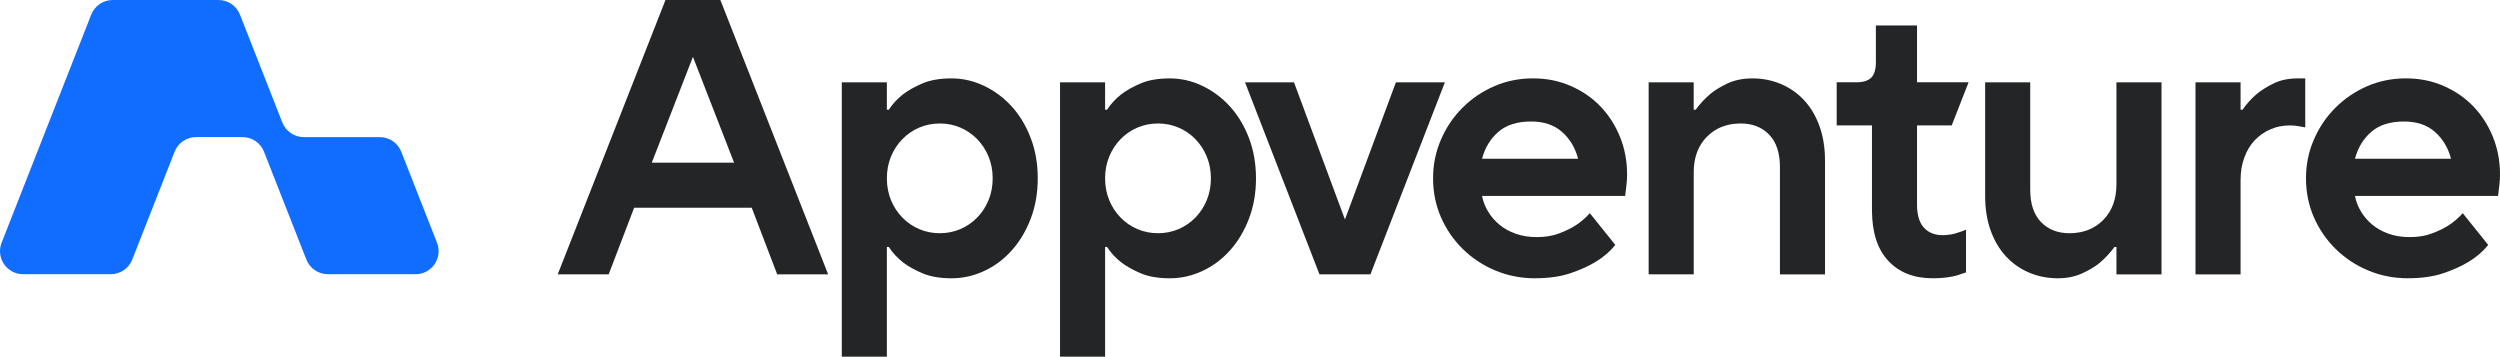
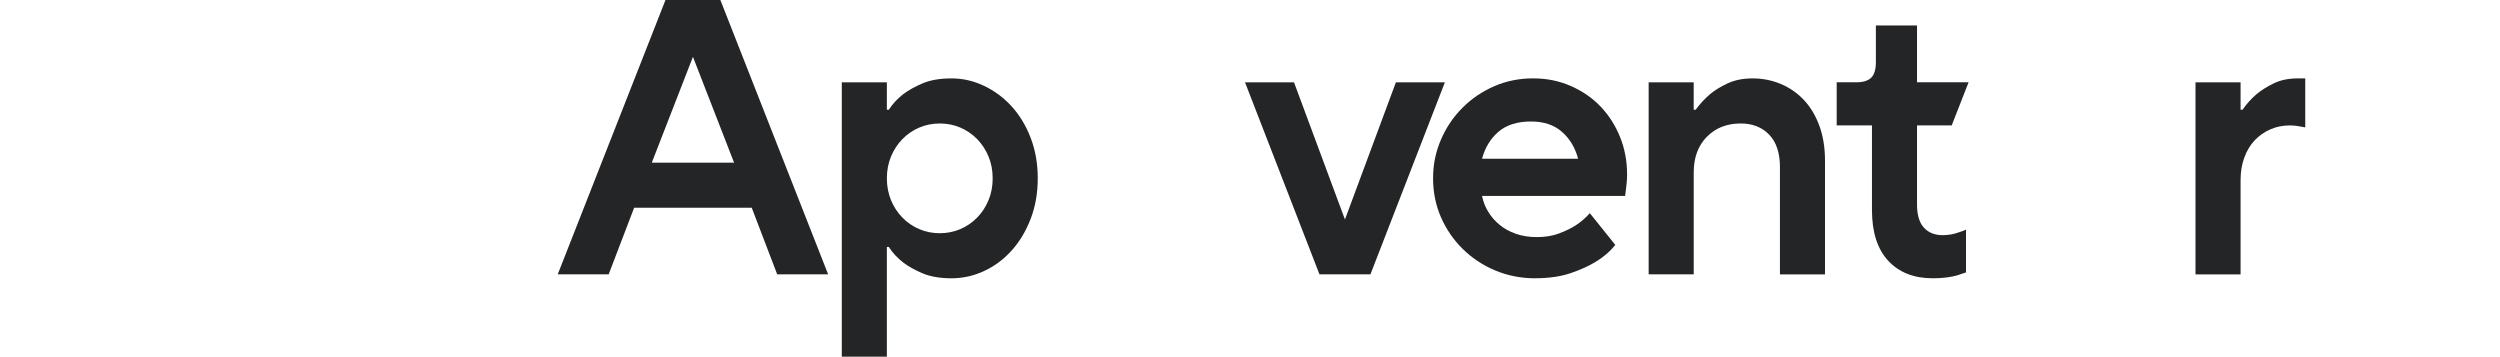
<svg xmlns="http://www.w3.org/2000/svg" id="Layer_2" data-name="Layer 2" viewBox="0 0 2000 285.34">
  <defs>
    <style>
      .cls-1 {
        fill: #116dff;
      }

      .cls-2 {
        fill: #242526;
      }
    </style>
  </defs>
-   <path class="cls-1" d="M303.84,109.68h-60.82c-7.58,0-14.39-4.64-17.16-11.69L191.97,11.69C189.19,4.64,182.39,0,174.81,0h-84.67c-7.58,0-14.39,4.64-17.16,11.69L1.29,194.18c-4.75,12.09,4.16,25.17,17.16,25.17h70.18c7.58,0,14.39-4.64,17.16-11.69l33.9-86.29c2.77-7.05,9.58-11.69,17.16-11.69h37.19c7.58,0,14.39,4.64,17.16,11.69l33.9,86.29c2.77,7.05,9.58,11.69,17.16,11.69h70.19c12.99,0,21.91-13.08,17.16-25.17l-28.6-72.81c-2.77-7.05-9.58-11.69-17.16-11.69Z" />
  <path class="cls-2" d="M532.39,0h43.9l86.23,219.49h-40.76l-20.38-53.3h-94.07l-20.38,53.3h-40.76L532.39,0ZM587.27,130.13l-32.92-84.66-32.92,84.66h65.85Z" />
  <path class="cls-2" d="M673.43,65.85h36.06v21.95h1.57c2.93-4.6,6.79-8.78,11.6-12.54,4.18-3.13,9.35-6,15.52-8.62,6.16-2.61,13.85-3.92,23.05-3.92s17.66,1.99,26.02,5.96c8.36,3.97,15.73,9.46,22.11,16.46,6.37,7.01,11.44,15.42,15.21,25.24,3.76,9.83,5.64,20.59,5.64,32.3s-1.88,22.47-5.64,32.29c-3.76,9.83-8.83,18.29-15.21,25.4-6.38,7.11-13.75,12.6-22.11,16.46-8.36,3.87-17.04,5.8-26.02,5.8s-16.88-1.31-23.05-3.92c-6.17-2.61-11.34-5.49-15.52-8.62-4.81-3.76-8.68-7.94-11.6-12.54h-1.57v87.8h-36.06V65.85ZM751.82,186.57c5.85,0,11.34-1.1,16.46-3.29,5.12-2.19,9.61-5.27,13.48-9.25,3.87-3.97,6.9-8.62,9.09-13.95,2.19-5.33,3.29-11.13,3.29-17.4s-1.1-12.07-3.29-17.4c-2.2-5.33-5.23-9.98-9.09-13.95-3.87-3.97-8.36-7.05-13.48-9.25-5.13-2.19-10.61-3.29-16.46-3.29s-11.34,1.1-16.46,3.29c-5.13,2.2-9.62,5.28-13.48,9.25-3.87,3.97-6.9,8.62-9.09,13.95-2.2,5.33-3.29,11.13-3.29,17.4s1.1,12.07,3.29,17.4c2.19,5.33,5.22,9.98,9.09,13.95,3.87,3.98,8.36,7.06,13.48,9.25,5.12,2.2,10.61,3.29,16.46,3.29Z" />
-   <path class="cls-2" d="M848.02,65.85h36.06v21.95h1.57c2.93-4.6,6.79-8.78,11.6-12.54,4.18-3.13,9.35-6,15.52-8.62,6.16-2.61,13.85-3.92,23.05-3.92s17.66,1.99,26.02,5.96c8.36,3.97,15.73,9.46,22.11,16.46,6.37,7.01,11.44,15.42,15.21,25.24,3.76,9.83,5.64,20.59,5.64,32.3s-1.88,22.47-5.64,32.29c-3.76,9.83-8.83,18.29-15.21,25.4-6.38,7.11-13.75,12.6-22.11,16.46-8.36,3.87-17.04,5.8-26.02,5.8s-16.88-1.31-23.05-3.92c-6.17-2.61-11.34-5.49-15.52-8.62-4.81-3.76-8.68-7.94-11.6-12.54h-1.57v87.8h-36.06V65.85ZM926.4,186.57c5.85,0,11.34-1.1,16.46-3.29,5.12-2.19,9.61-5.27,13.48-9.25,3.87-3.97,6.9-8.62,9.09-13.95,2.19-5.33,3.29-11.13,3.29-17.4s-1.1-12.07-3.29-17.4c-2.2-5.33-5.23-9.98-9.09-13.95-3.87-3.97-8.36-7.05-13.48-9.25-5.13-2.19-10.61-3.29-16.46-3.29s-11.34,1.1-16.46,3.29c-5.13,2.2-9.62,5.28-13.48,9.25-3.87,3.97-6.9,8.62-9.09,13.95-2.2,5.33-3.29,11.13-3.29,17.4s1.1,12.07,3.29,17.4c2.19,5.33,5.22,9.98,9.09,13.95,3.87,3.98,8.36,7.06,13.48,9.25,5.12,2.2,10.61,3.29,16.46,3.29Z" />
  <path class="cls-2" d="M996.01,65.85h39.19l40.76,109.74,40.76-109.74h39.19l-59.57,153.64h-40.76l-59.57-153.64Z" />
  <path class="cls-2" d="M1227.98,222.62c-11.29,0-21.9-2.09-31.83-6.27-9.93-4.18-18.61-9.93-26.02-17.25-7.42-7.32-13.22-15.78-17.4-25.4-4.18-9.61-6.27-19.96-6.27-31.04s2.09-21.16,6.27-30.89c4.18-9.72,9.93-18.24,17.25-25.55,7.31-7.32,15.78-13.06,25.4-17.25,9.61-4.18,19.96-6.27,31.04-6.27s20.95,2.04,30.26,6.12c9.3,4.08,17.25,9.56,23.83,16.46,6.58,6.9,11.76,15,15.52,24.3,3.76,9.3,5.64,19.28,5.64,29.94,0,2.3-.11,4.5-.31,6.59-.21,2.09-.42,3.97-.63,5.64-.21,1.88-.42,3.56-.63,5.01h-114.45c.83,4.39,2.46,8.57,4.86,12.54,2.4,3.97,5.43,7.48,9.09,10.5,3.65,3.03,8,5.44,13.01,7.21,5.02,1.78,10.66,2.67,16.93,2.67,6.69,0,12.64-.99,17.87-2.98,5.22-1.99,9.61-4.13,13.17-6.43,4.18-2.71,7.94-5.96,11.29-9.72l20.38,25.4c-4.18,5.23-9.41,9.72-15.68,13.48-5.44,3.35-12.13,6.38-20.07,9.09-7.95,2.72-17.46,4.08-28.53,4.08ZM1262.47,126.99c-2.3-8.78-6.59-15.94-12.86-21.48-6.27-5.54-14.53-8.31-24.77-8.31-11.08,0-19.81,2.77-26.18,8.31-6.38,5.54-10.71,12.7-13.01,21.48h76.82Z" />
  <path class="cls-2" d="M1318.9,65.85h36.06v21.95h1.57c3.34-4.6,7.21-8.78,11.6-12.54,3.76-3.13,8.47-6,14.11-8.62,5.64-2.61,12.23-3.92,19.76-3.92,8.15,0,15.78,1.52,22.89,4.55,7.1,3.03,13.27,7.37,18.5,13.01,5.22,5.64,9.3,12.54,12.23,20.69,2.92,8.15,4.39,17.35,4.39,27.59v90.93h-36.06v-85.91c0-11.29-2.88-19.91-8.62-25.87-5.75-5.96-13.33-8.94-22.73-8.94-11.08,0-20.12,3.56-27.12,10.66-7.01,7.11-10.5,16.62-10.5,28.53v81.52h-36.06V65.85Z" />
  <path class="cls-2" d="M1546.17,222.62c-15.05,0-26.92-4.66-35.59-14-8.68-9.33-13.01-22.9-13.01-40.71v-67.58h-28.22v-34.49h15.68c5.43,0,9.4-1.22,11.91-3.66,2.51-2.44,3.76-6.6,3.76-12.47v-29.33h32.92v45.46h41.25l-13.51,34.49h-27.74v63.41c0,8.24,1.83,14.36,5.49,18.37,3.65,4.01,8.62,6.02,14.89,6.02,4.6,0,8.88-.73,12.86-2.19,2.09-.63,4.08-1.36,5.96-2.2v34.18c-2.3.84-4.81,1.67-7.52,2.51-2.3.63-5.07,1.15-8.31,1.57-3.24.42-6.85.63-10.82.63Z" />
-   <path class="cls-2" d="M1646.13,222.62c-8.15,0-15.79-1.52-22.89-4.55-7.11-3.03-13.28-7.37-18.5-13.01-5.23-5.64-9.3-12.54-12.23-20.69-2.93-8.15-4.39-17.35-4.39-27.59v-90.93h36.06v85.92c0,11.29,2.87,19.91,8.62,25.87,5.75,5.96,13.33,8.94,22.73,8.94,11.08,0,20.12-3.55,27.12-10.66,7-7.1,10.51-16.62,10.51-28.53v-81.53h36.06v153.64h-36.06v-21.95h-1.57c-3.35,4.6-7.21,8.78-11.6,12.54-3.76,3.13-8.52,6.01-14.27,8.62-5.75,2.61-12.28,3.92-19.6,3.92Z" />
  <path class="cls-2" d="M1756.4,65.85h36.06v21.95h1.57c3.14-4.6,6.9-8.78,11.29-12.54,3.76-3.13,8.36-6,13.8-8.62,5.43-2.61,11.7-3.92,18.81-3.92h6.27v39.19c-1.05-.21-2.2-.42-3.45-.63-1.05-.21-2.35-.42-3.92-.63-1.57-.21-3.29-.31-5.17-.31-5.44,0-10.56,1.05-15.37,3.14-4.81,2.09-8.99,5.02-12.54,8.78-3.56,3.76-6.32,8.36-8.31,13.79-1.99,5.44-2.98,11.5-2.98,18.19v75.25h-36.06V65.85Z" />
-   <path class="cls-2" d="M1926.31,222.62c-11.29,0-21.9-2.09-31.83-6.27-9.93-4.18-18.61-9.93-26.02-17.25-7.42-7.32-13.22-15.78-17.4-25.4-4.18-9.61-6.27-19.96-6.27-31.04s2.09-21.16,6.27-30.89c4.18-9.72,9.93-18.24,17.25-25.55,7.31-7.32,15.78-13.06,25.4-17.25,9.61-4.18,19.96-6.27,31.04-6.27s20.95,2.04,30.26,6.12c9.3,4.08,17.25,9.56,23.83,16.46,6.58,6.9,11.76,15,15.52,24.3,3.76,9.3,5.64,19.28,5.64,29.94,0,2.3-.11,4.5-.31,6.59-.21,2.09-.42,3.97-.63,5.64-.21,1.88-.42,3.56-.63,5.01h-114.45c.83,4.39,2.46,8.57,4.86,12.54,2.4,3.97,5.43,7.48,9.09,10.5,3.65,3.03,8,5.44,13.01,7.21,5.02,1.78,10.66,2.67,16.93,2.67,6.69,0,12.64-.99,17.87-2.98,5.22-1.99,9.61-4.13,13.17-6.43,4.18-2.71,7.94-5.96,11.29-9.72l20.38,25.4c-4.18,5.23-9.41,9.72-15.68,13.48-5.44,3.35-12.13,6.38-20.07,9.09-7.95,2.72-17.46,4.08-28.53,4.08ZM1960.81,126.99c-2.3-8.78-6.59-15.94-12.86-21.48-6.27-5.54-14.53-8.31-24.77-8.31-11.08,0-19.81,2.77-26.18,8.31-6.38,5.54-10.71,12.7-13.01,21.48h76.82Z" />
</svg>